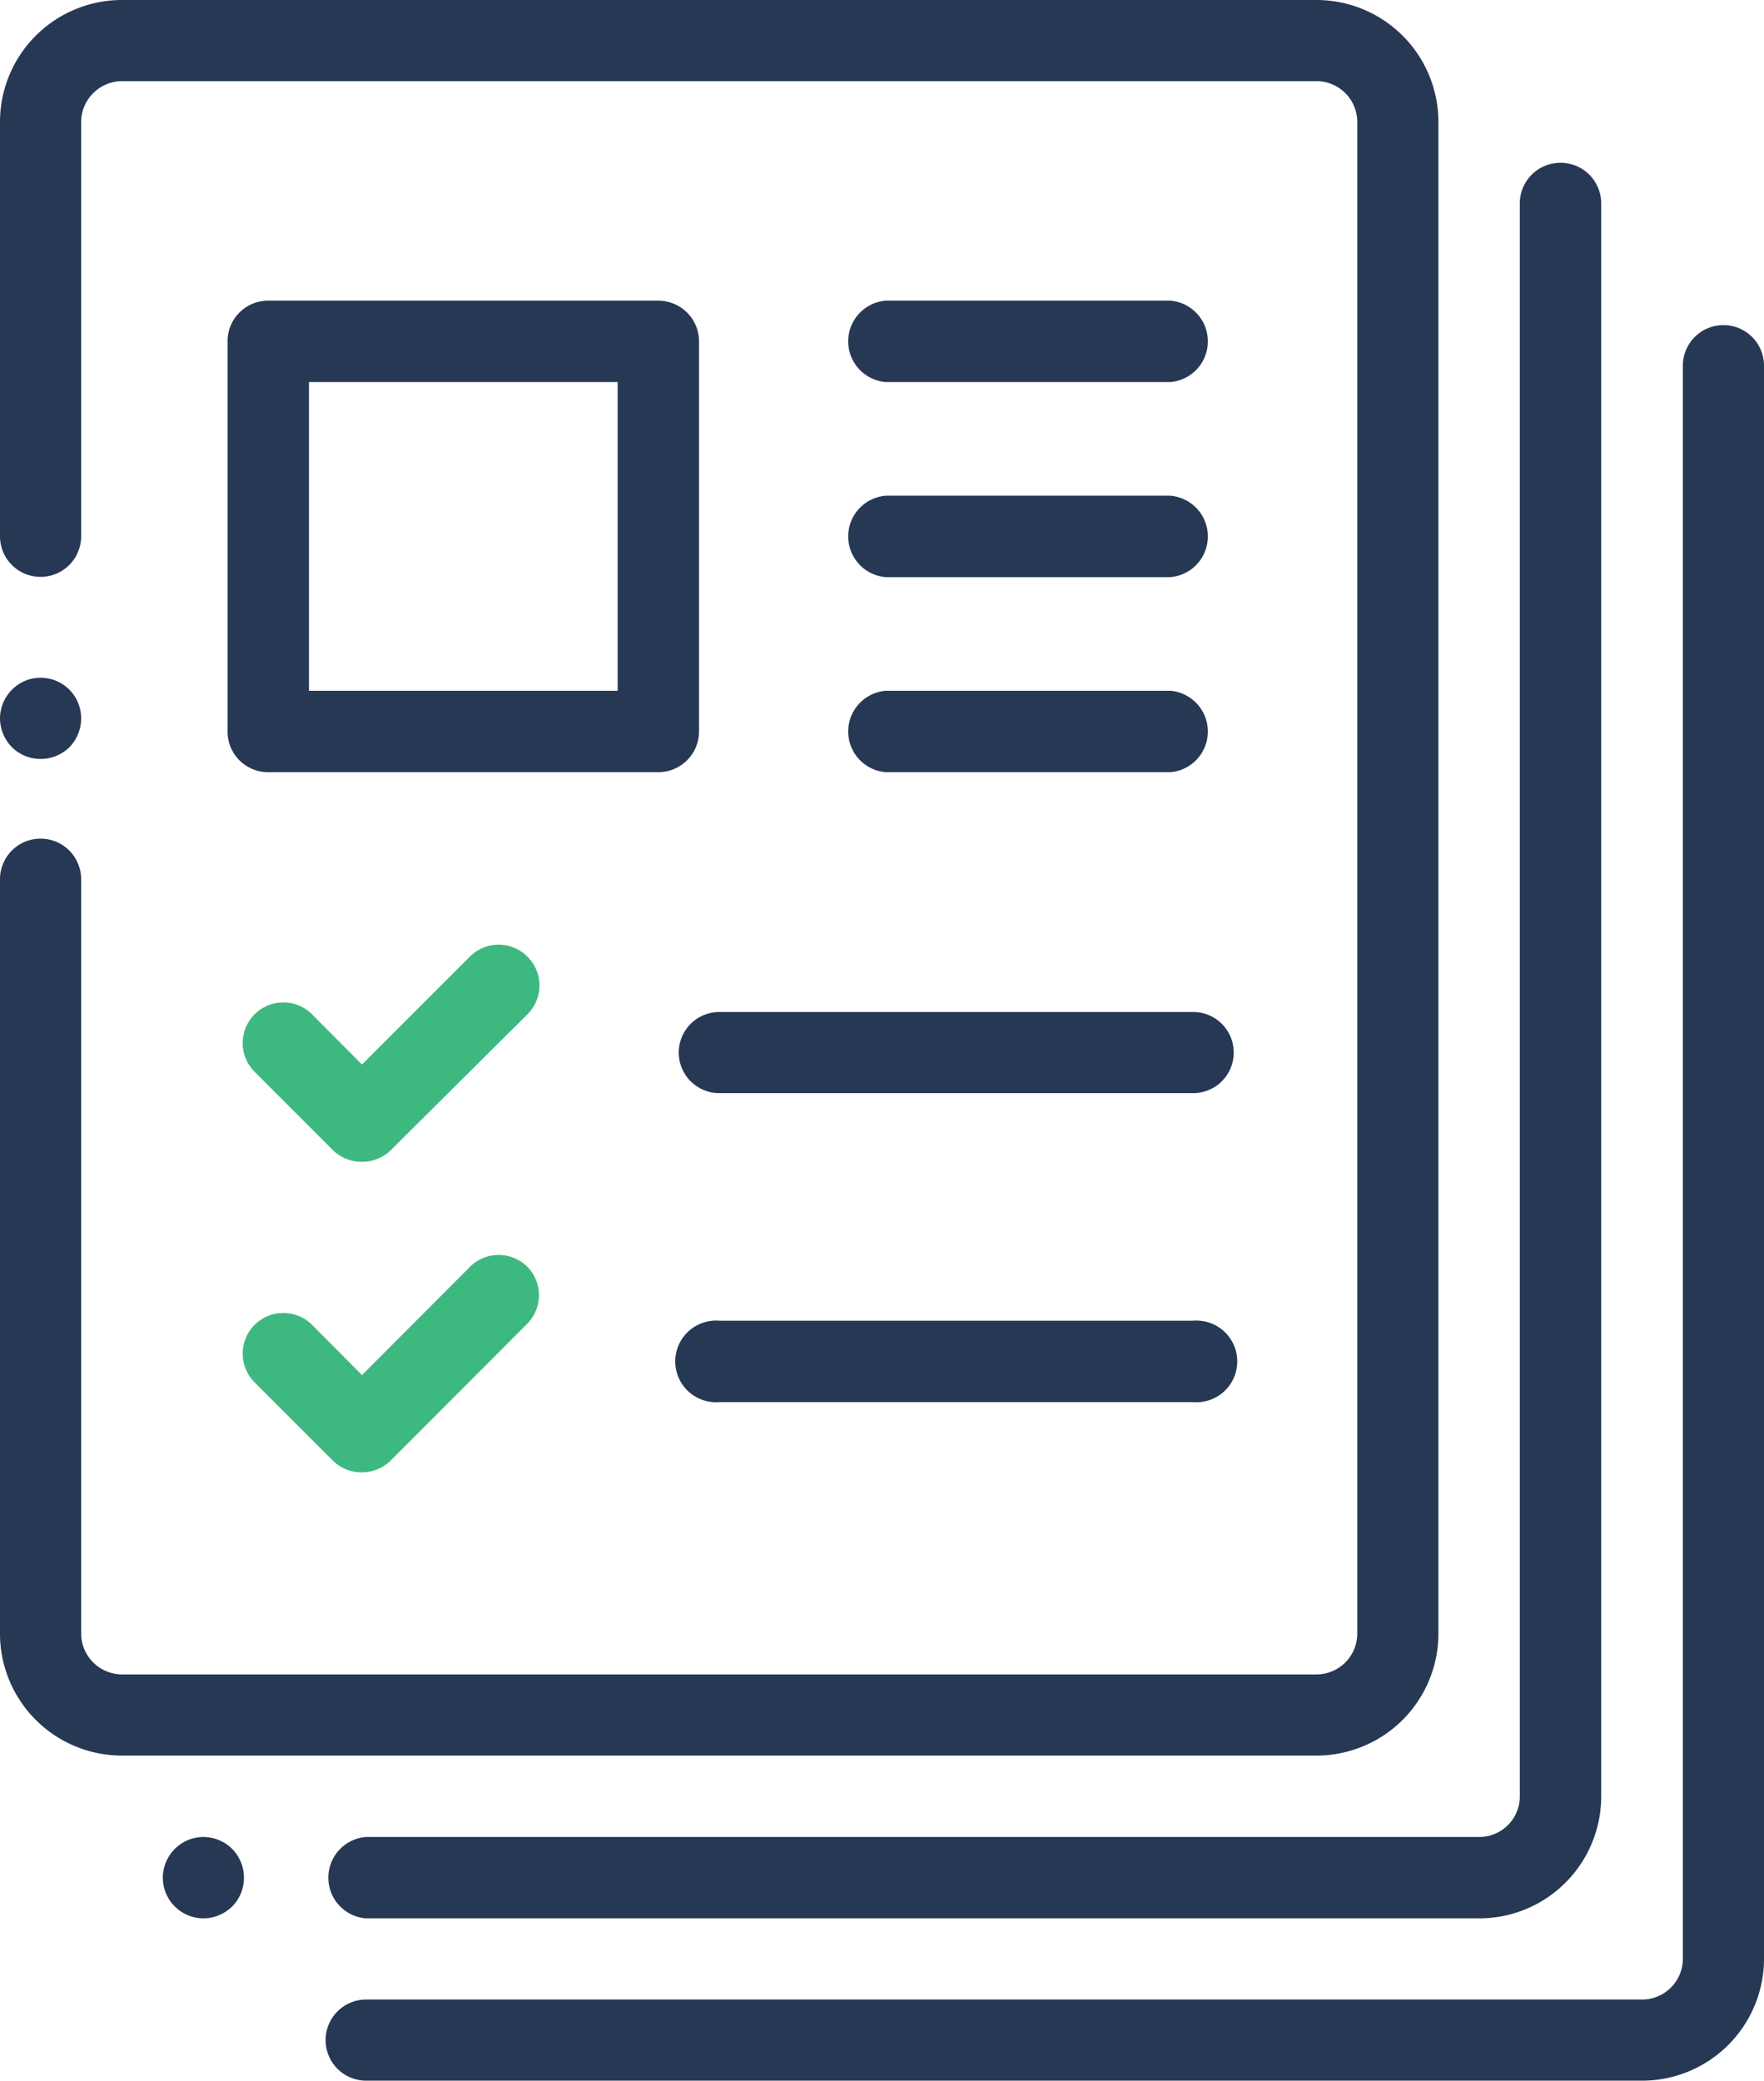
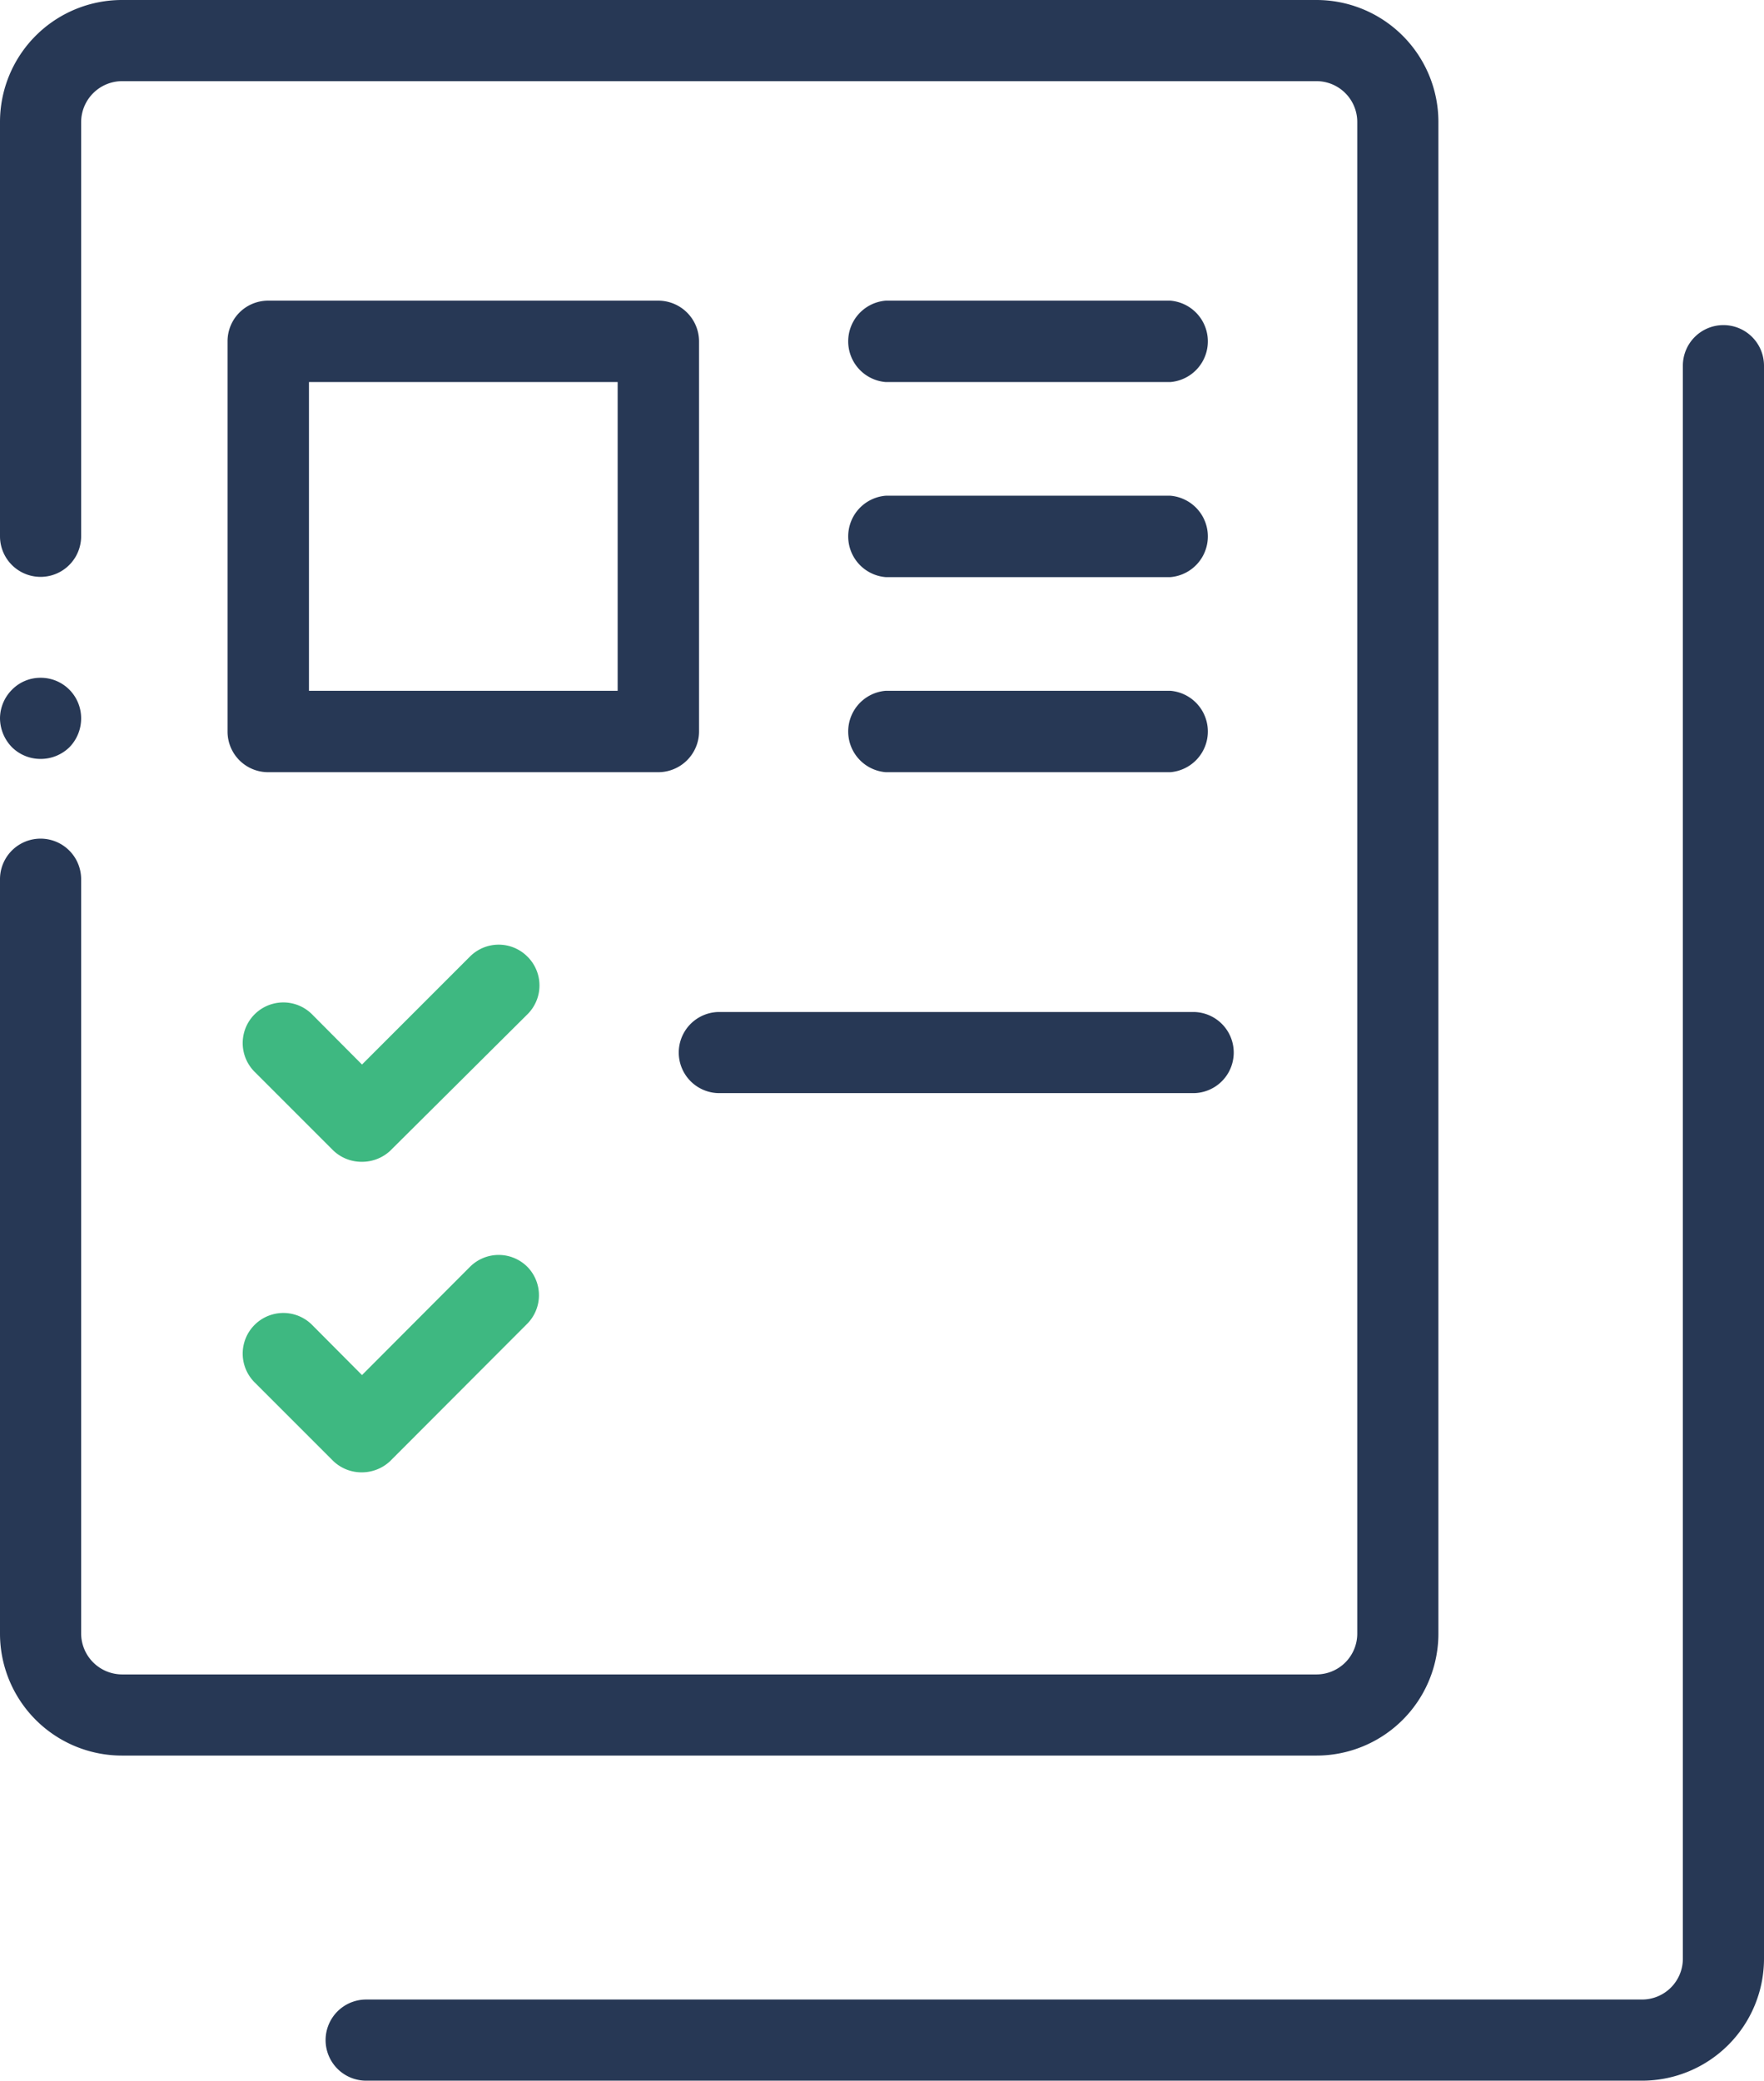
<svg xmlns="http://www.w3.org/2000/svg" viewBox="0 0 67.83 80">
  <defs>
    <style>.cls-1{fill:#273855;}.cls-2{fill:#3EB881;}</style>
  </defs>
  <title>icon-documents</title>
  <g id="Layer_2" data-name="Layer 2">
    <g id="Layer_1-2" data-name="Layer 1">
      <path class="cls-1" d="M50.62,0H4.69A4.69,4.69,0,0,0,0,4.69V20.62a1.56,1.56,0,1,0,3.12,0V4.69A1.58,1.58,0,0,1,4.69,3.12H50.62a1.57,1.57,0,0,1,1.57,1.57V62.81a1.57,1.57,0,0,1-1.57,1.57H4.69a1.58,1.58,0,0,1-1.57-1.57v-29A1.56,1.56,0,0,0,0,33.8v29A4.69,4.69,0,0,0,4.69,67.5H50.62a4.69,4.69,0,0,0,4.69-4.69V4.69A4.69,4.69,0,0,0,50.62,0Z" />
      <path class="cls-1" d="M2.67,26.52a1.55,1.55,0,0,0-1.11-.46,1.53,1.53,0,0,0-1.1.46A1.57,1.57,0,0,0,0,27.62a1.61,1.61,0,0,0,.46,1.11,1.56,1.56,0,0,0,1.1.45,1.58,1.58,0,0,0,1.11-.45,1.58,1.58,0,0,0,.45-1.11A1.56,1.56,0,0,0,2.67,26.52Z" />
-       <path class="cls-1" d="M8.93,71.09a1.59,1.59,0,0,0-1.11-.46,1.57,1.57,0,0,0-1.1.46,1.59,1.59,0,0,0-.46,1.11,1.57,1.57,0,0,0,1.56,1.56,1.59,1.59,0,0,0,1.11-.46,1.56,1.56,0,0,0,.45-1.1A1.58,1.58,0,0,0,8.93,71.09Z" />
-       <path class="cls-1" d="M60,6.26a1.56,1.56,0,0,0-1.56,1.56V69.07a1.56,1.56,0,0,1-1.57,1.56H14.07a1.57,1.57,0,0,0,0,3.13H56.88a4.69,4.69,0,0,0,4.69-4.69V7.82A1.56,1.56,0,0,0,60,6.26Z" />
      <path class="cls-1" d="M66.27,12.5a1.56,1.56,0,0,0-1.56,1.56V75.31a1.57,1.57,0,0,1-1.57,1.57H14.08a1.56,1.56,0,1,0,0,3.12H63.14a4.69,4.69,0,0,0,4.69-4.69V14.06A1.56,1.56,0,0,0,66.27,12.5Z" />
      <path class="cls-1" d="M25.31,11.56h-15a1.56,1.56,0,0,0-1.56,1.56v15a1.56,1.56,0,0,0,1.56,1.57h15a1.57,1.57,0,0,0,1.57-1.57v-15A1.57,1.57,0,0,0,25.31,11.56Zm-1.56,15H11.88V14.69H23.75Z" />
      <path class="cls-2" d="M20.28,36.78a1.56,1.56,0,0,0-2.21,0l-4.15,4.15L12,39a1.56,1.56,0,0,0-2.21,2.21l3,3a1.57,1.57,0,0,0,1.1.46A1.59,1.59,0,0,0,15,44.25L20.28,39A1.56,1.56,0,0,0,20.28,36.78Z" />
      <path class="cls-1" d="M45.88,38.91H27.66a1.56,1.56,0,1,0,0,3.12H45.88a1.56,1.56,0,1,0,0-3.12Z" />
      <path class="cls-1" d="M45,11.56H34.06a1.57,1.57,0,0,0,0,3.13H45a1.57,1.57,0,0,0,0-3.13Z" />
      <path class="cls-1" d="M45,19.06H34.06a1.57,1.57,0,0,0,0,3.13H45a1.57,1.57,0,0,0,0-3.13Z" />
      <path class="cls-1" d="M45,26.56H34.06a1.57,1.57,0,0,0,0,3.13H45a1.57,1.57,0,0,0,0-3.13Z" />
      <path class="cls-2" d="M20.28,48.71a1.56,1.56,0,0,0-2.21,0l-4.15,4.16L12,50.94a1.56,1.56,0,0,0-2.21,2.21l3,3a1.57,1.57,0,0,0,1.1.46A1.59,1.59,0,0,0,15,56.18l5.25-5.26A1.56,1.56,0,0,0,20.28,48.71Z" />
-       <path class="cls-1" d="M45.88,50.78H27.66a1.57,1.57,0,1,0,0,3.13H45.88a1.57,1.57,0,1,0,0-3.13Z" />
    </g>
  </g>
</svg>